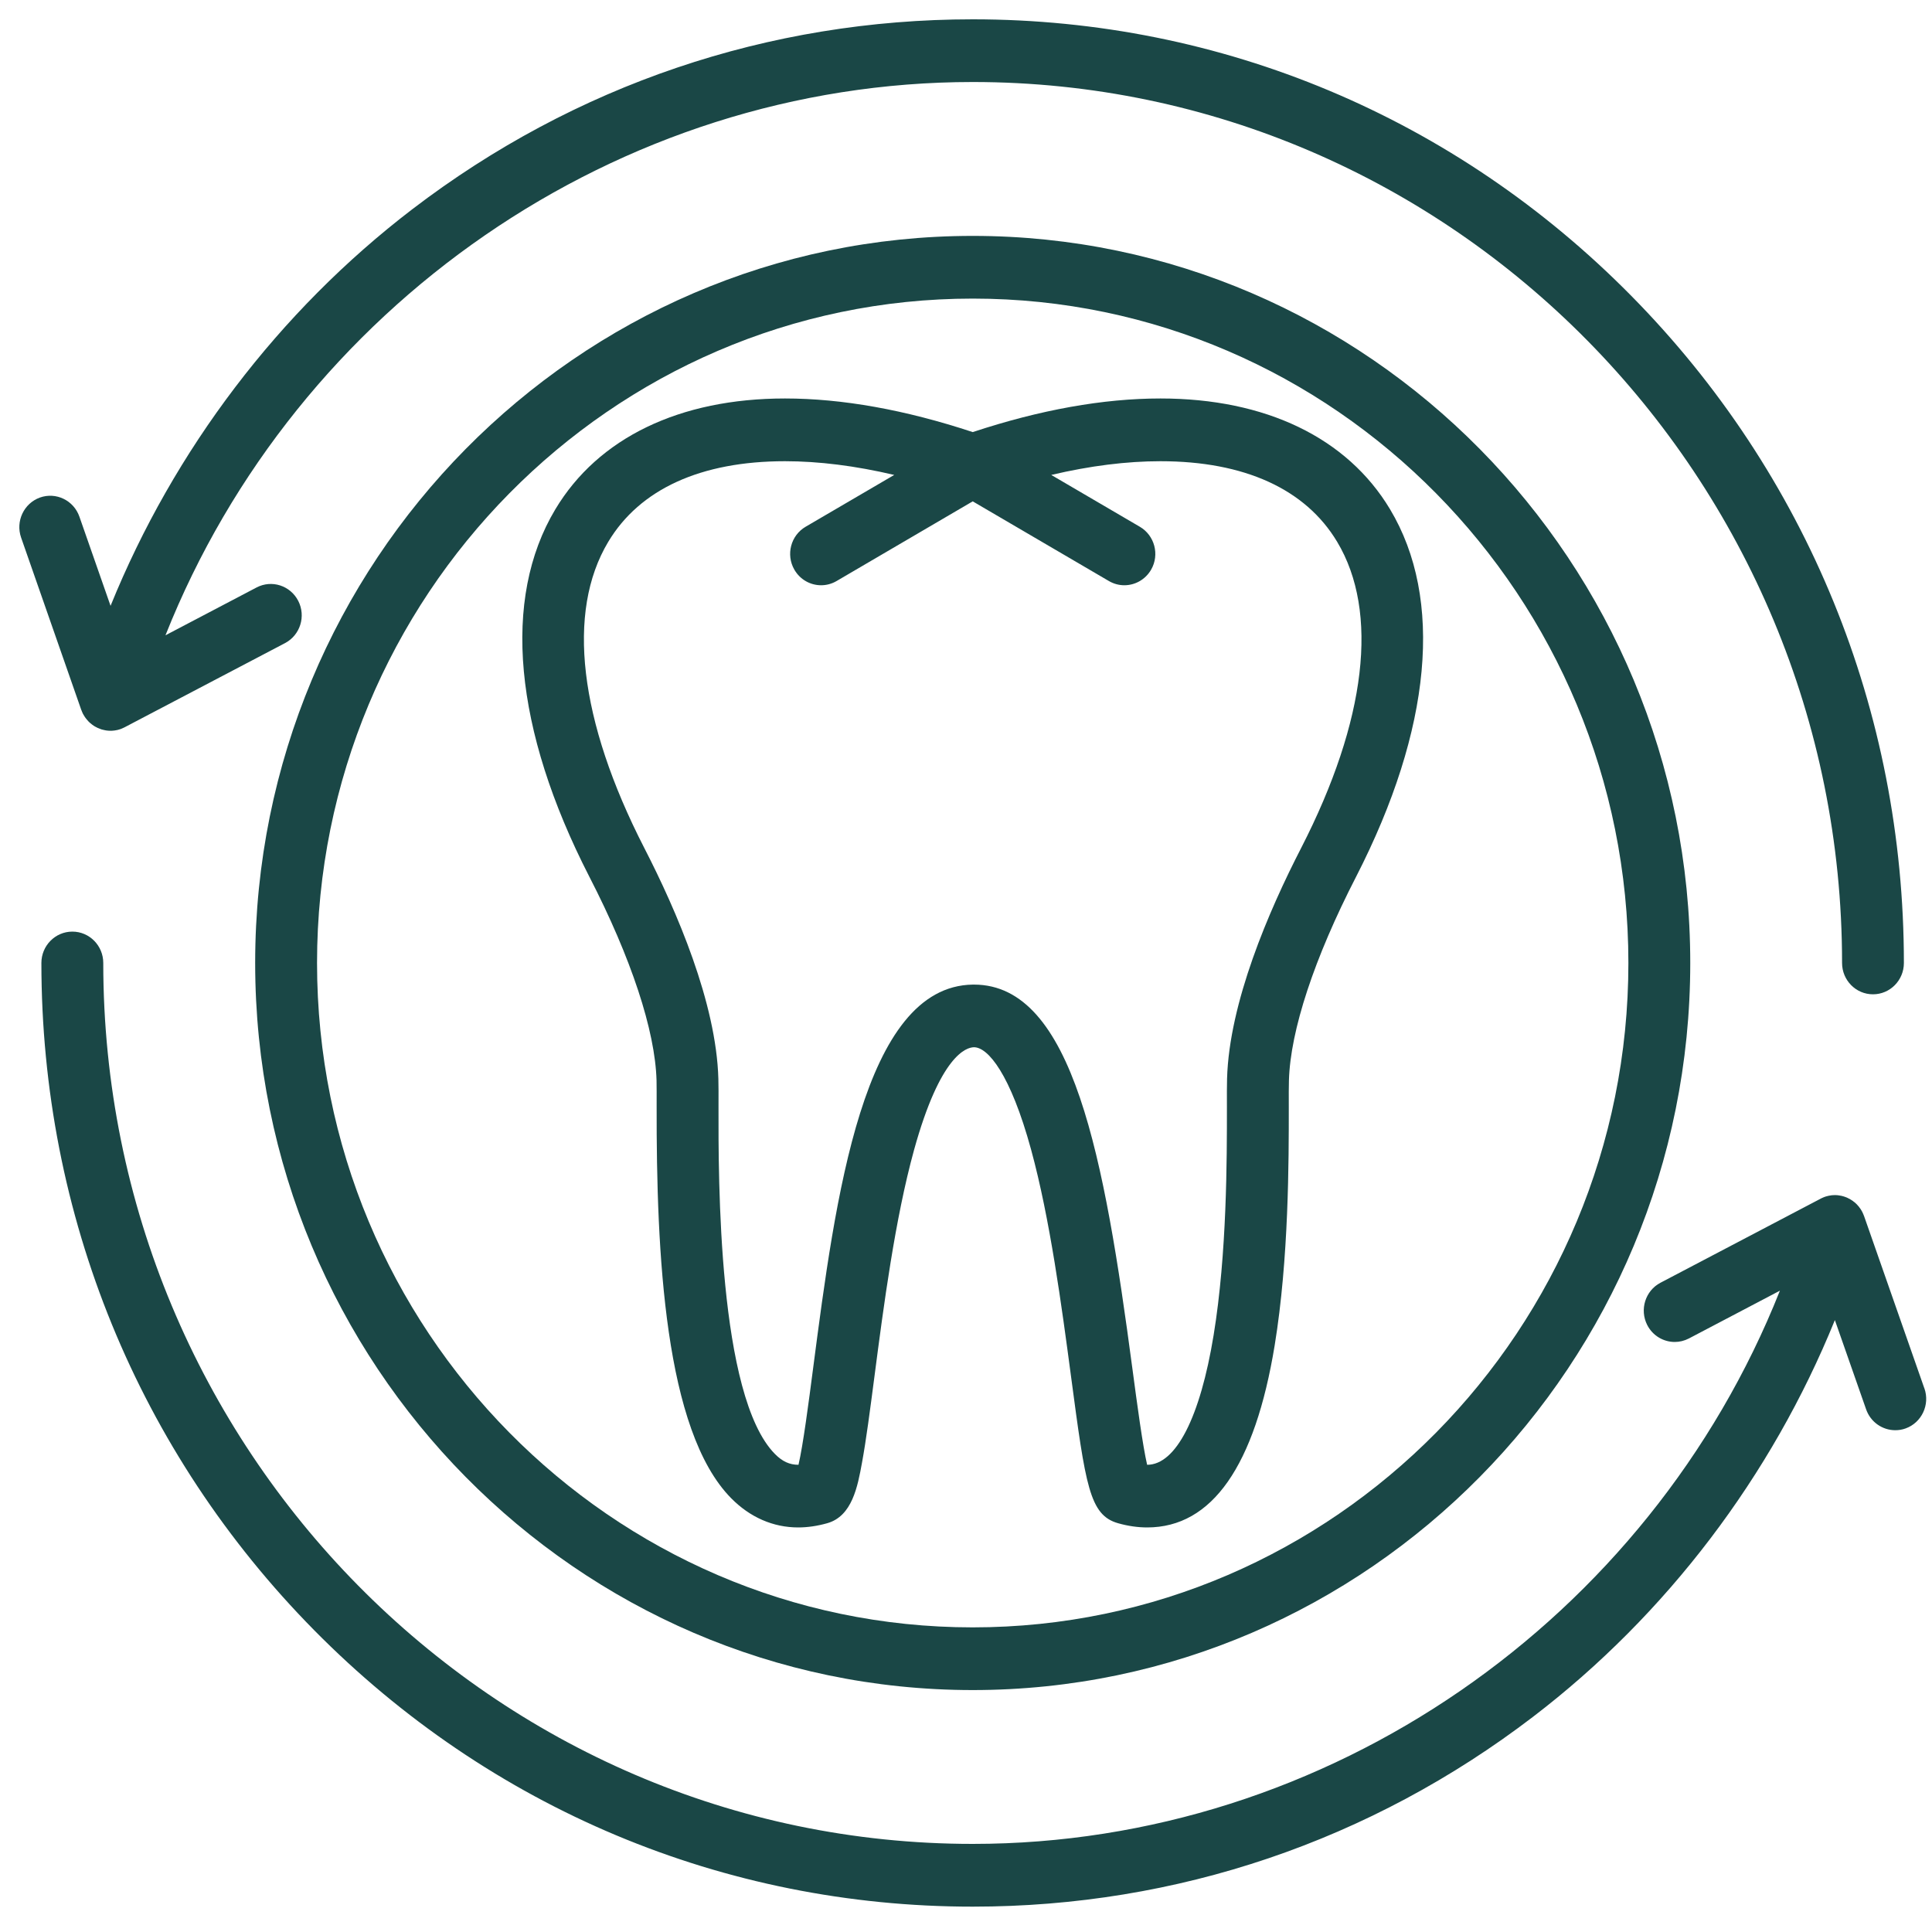
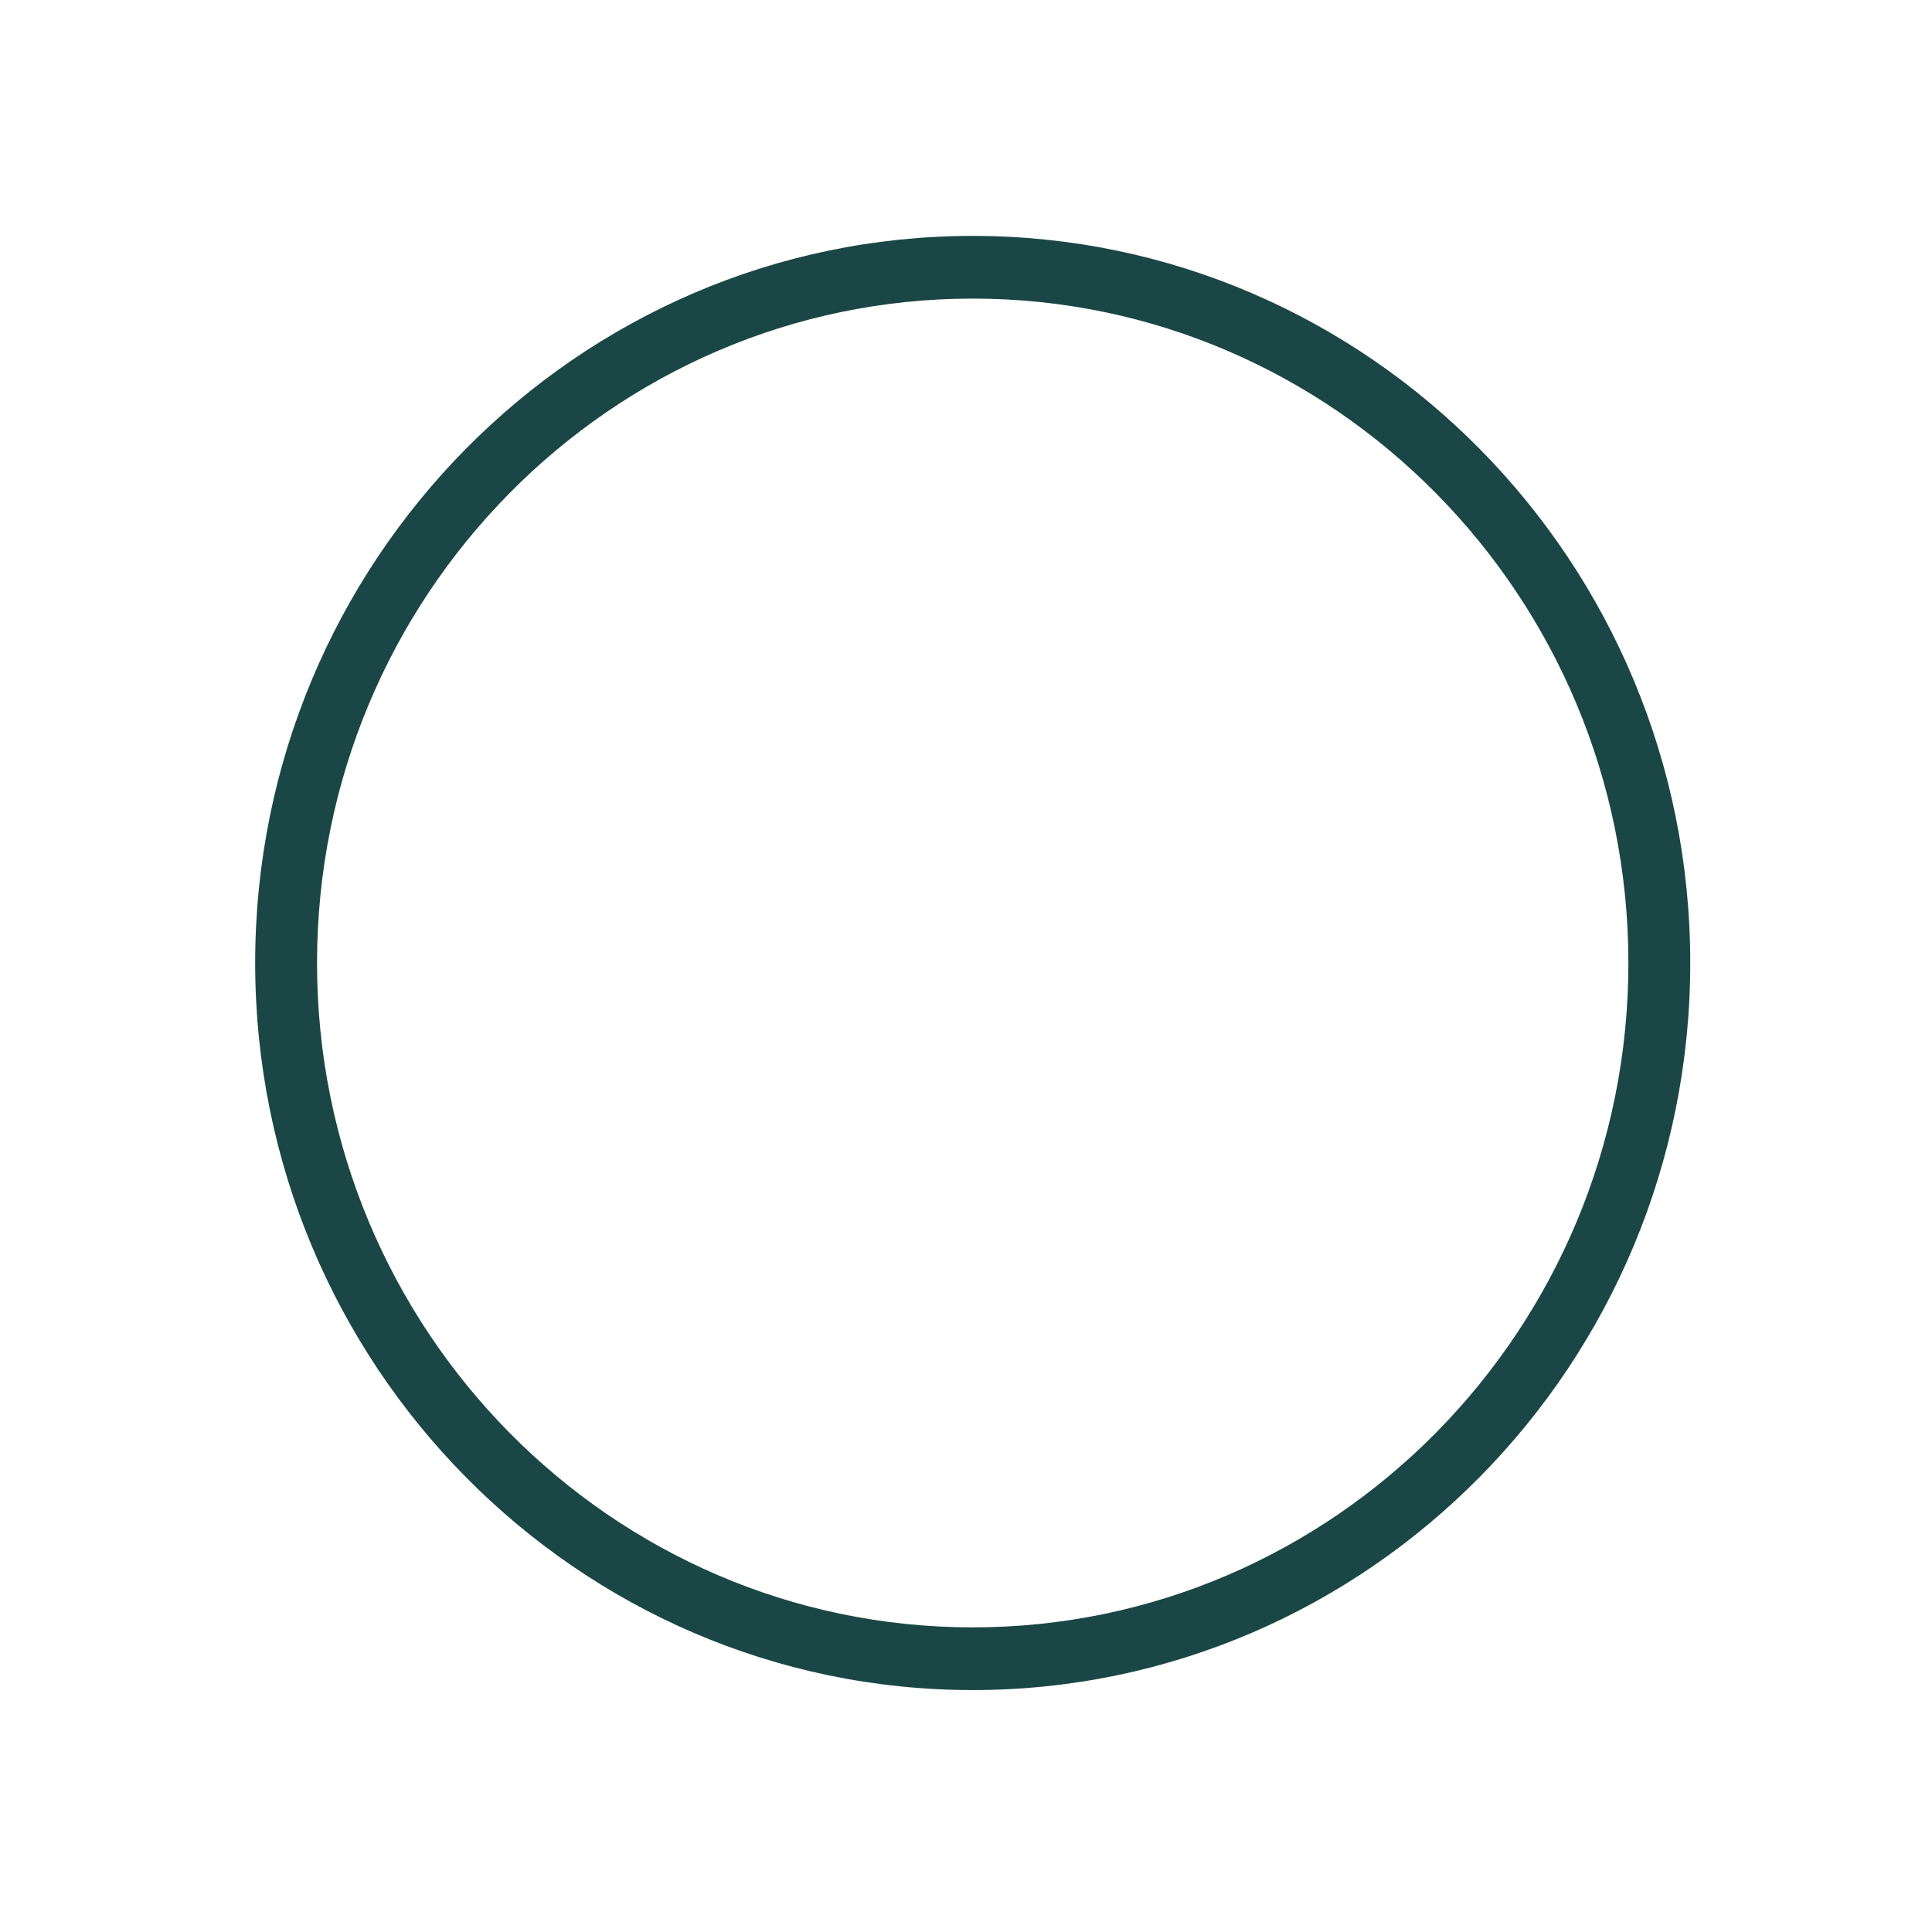
<svg xmlns="http://www.w3.org/2000/svg" width="40" height="40" viewBox="0 0 40 40" fill="none">
-   <path d="M24.026 8.25C22.843 8.25 21.536 8.484 20.139 8.946C18.742 8.484 17.435 8.25 16.252 8.25C14.072 8.25 12.384 9.065 11.498 10.544C10.386 12.399 10.636 15.1 12.201 18.15C13.07 19.838 13.564 21.337 13.593 22.369C13.596 22.484 13.595 22.672 13.595 22.91C13.589 25.95 13.758 29.619 15.137 31.018C15.527 31.414 16.007 31.624 16.526 31.624C16.721 31.624 16.923 31.594 17.129 31.536C17.644 31.389 17.757 30.775 17.847 30.282C17.932 29.821 18.012 29.207 18.105 28.495C18.294 27.046 18.529 25.242 18.924 23.81C19.468 21.843 20.008 21.684 20.165 21.682C20.456 21.682 20.92 22.238 21.347 23.799C21.74 25.236 21.981 27.046 22.175 28.501C22.476 30.761 22.556 31.369 23.149 31.537C23.354 31.595 23.556 31.624 23.751 31.624C25.093 31.624 25.981 30.355 26.391 27.853C26.685 26.053 26.683 24.021 26.683 22.929C26.682 22.683 26.682 22.488 26.686 22.369C26.715 21.336 27.209 19.837 28.078 18.149C29.642 15.098 29.891 12.397 28.779 10.543C27.892 9.064 26.205 8.25 24.026 8.25L24.026 8.25ZM26.942 17.551C26.265 18.865 25.449 20.762 25.405 22.333C25.401 22.471 25.401 22.674 25.402 22.931C25.402 23.985 25.404 25.948 25.127 27.641C24.848 29.348 24.346 30.327 23.751 30.327H23.75C23.657 29.924 23.545 29.085 23.444 28.328C22.866 23.982 22.22 20.385 20.165 20.385L20.143 20.385C17.867 20.416 17.295 24.802 16.835 28.326C16.741 29.05 16.627 29.919 16.532 30.327C16.347 30.327 16.198 30.259 16.043 30.102C14.864 28.905 14.873 24.395 14.876 22.914C14.877 22.665 14.877 22.469 14.873 22.334C14.829 20.763 14.013 18.866 13.337 17.552C11.987 14.92 11.722 12.671 12.593 11.218C13.247 10.126 14.512 9.549 16.252 9.549C16.953 9.549 17.71 9.644 18.514 9.833L16.679 10.906C16.373 11.085 16.268 11.482 16.445 11.792C16.564 12.001 16.779 12.117 17 12.117C17.109 12.117 17.219 12.089 17.32 12.03L20.139 10.38L22.959 12.03C23.06 12.089 23.17 12.117 23.278 12.117C23.5 12.117 23.715 12 23.834 11.792C24.011 11.482 23.905 11.085 23.599 10.906L21.765 9.833C22.568 9.644 23.325 9.549 24.026 9.549C25.765 9.549 27.03 10.126 27.684 11.217C28.555 12.669 28.291 14.919 26.942 17.551L26.942 17.551Z" fill="#1A4746" />
  <path d="M20.139 4.884C11.948 4.884 5.283 11.637 5.283 19.937C5.283 28.238 11.948 34.991 20.139 34.991C28.331 34.991 34.995 28.238 34.995 19.937C34.995 11.637 28.331 4.884 20.139 4.884ZM20.139 33.693C12.653 33.693 6.564 27.522 6.564 19.937C6.564 12.352 12.654 6.182 20.139 6.182C27.624 6.182 33.714 12.352 33.714 19.937C33.715 27.522 27.625 33.693 20.139 33.693Z" fill="#1A4746" />
-   <path d="M1.686 14.704C1.695 14.73 1.706 14.755 1.718 14.78C1.72 14.782 1.721 14.784 1.722 14.786C1.728 14.798 1.736 14.809 1.742 14.82C1.743 14.821 1.744 14.822 1.744 14.823C1.748 14.829 1.751 14.836 1.755 14.841C1.761 14.85 1.767 14.86 1.774 14.868C1.782 14.879 1.79 14.889 1.799 14.899C1.811 14.914 1.823 14.928 1.836 14.941C1.845 14.95 1.854 14.958 1.864 14.967C1.878 14.979 1.892 14.991 1.907 15.002C1.917 15.01 1.927 15.017 1.938 15.024C1.953 15.034 1.969 15.044 1.986 15.052C1.997 15.058 2.008 15.064 2.019 15.069C2.036 15.077 2.053 15.084 2.071 15.09C2.082 15.095 2.094 15.099 2.106 15.103C2.124 15.108 2.143 15.112 2.162 15.116C2.173 15.118 2.184 15.121 2.196 15.123C2.223 15.127 2.251 15.129 2.279 15.13C2.282 15.13 2.284 15.13 2.287 15.13C2.309 15.13 2.331 15.129 2.353 15.126C2.36 15.125 2.367 15.124 2.373 15.124C2.39 15.121 2.406 15.118 2.423 15.115C2.429 15.113 2.435 15.112 2.442 15.111C2.462 15.106 2.481 15.1 2.501 15.093C2.502 15.092 2.504 15.092 2.505 15.091C2.512 15.088 2.52 15.085 2.527 15.082C2.542 15.076 2.558 15.069 2.573 15.061C2.576 15.06 2.579 15.059 2.581 15.057L5.901 13.315C6.215 13.15 6.338 12.759 6.175 12.441C6.012 12.123 5.626 11.998 5.312 12.163L3.426 13.153C6.135 6.335 12.794 1.698 20.139 1.698C30.064 1.698 38.138 9.88 38.138 19.937C38.138 20.295 38.424 20.586 38.778 20.586C39.132 20.586 39.418 20.295 39.418 19.937C39.418 14.718 37.413 9.813 33.772 6.123C30.131 2.432 25.29 0.4 20.14 0.4C15.913 0.4 11.9 1.76 8.536 4.332C5.773 6.445 3.599 9.315 2.289 12.543L1.644 10.697C1.526 10.359 1.16 10.182 0.827 10.301C0.494 10.421 0.319 10.792 0.437 11.13L1.683 14.699C1.684 14.701 1.686 14.703 1.686 14.705L1.686 14.704Z" fill="#1A4746" />
-   <path d="M39.842 28.745L38.593 25.176C38.592 25.173 38.59 25.17 38.589 25.167C38.586 25.161 38.584 25.155 38.582 25.149C38.579 25.142 38.576 25.135 38.573 25.128C38.569 25.12 38.566 25.112 38.562 25.104C38.56 25.101 38.559 25.098 38.558 25.095C38.557 25.093 38.556 25.092 38.555 25.09C38.552 25.084 38.549 25.079 38.546 25.073C38.54 25.064 38.535 25.055 38.53 25.046C38.528 25.042 38.525 25.038 38.523 25.035C38.52 25.03 38.516 25.025 38.513 25.02C38.506 25.011 38.5 25.002 38.493 24.994C38.491 24.99 38.488 24.986 38.486 24.983C38.482 24.978 38.478 24.974 38.474 24.97C38.467 24.962 38.46 24.954 38.453 24.946C38.45 24.943 38.447 24.939 38.444 24.936C38.44 24.932 38.436 24.929 38.432 24.925C38.431 24.924 38.431 24.923 38.43 24.922C38.423 24.916 38.416 24.909 38.409 24.903C38.405 24.9 38.402 24.896 38.398 24.893C38.393 24.889 38.387 24.885 38.381 24.881C38.374 24.875 38.368 24.87 38.361 24.865C38.351 24.858 38.34 24.851 38.329 24.844C38.322 24.84 38.316 24.835 38.309 24.831C38.304 24.829 38.3 24.825 38.295 24.823C38.288 24.819 38.282 24.816 38.276 24.814C38.268 24.81 38.261 24.806 38.253 24.802C38.248 24.8 38.243 24.797 38.238 24.795C38.232 24.793 38.226 24.79 38.22 24.788C38.212 24.785 38.204 24.782 38.196 24.779C38.19 24.777 38.184 24.775 38.178 24.773C38.176 24.772 38.175 24.771 38.173 24.771C38.169 24.77 38.165 24.769 38.16 24.768C38.152 24.765 38.144 24.763 38.136 24.761C38.13 24.76 38.123 24.758 38.116 24.757C38.11 24.756 38.104 24.754 38.098 24.754C38.091 24.752 38.083 24.751 38.075 24.75C38.069 24.749 38.062 24.748 38.055 24.747C38.048 24.746 38.042 24.746 38.035 24.745C38.028 24.745 38.021 24.745 38.014 24.744C38.007 24.744 37.999 24.744 37.992 24.743C37.985 24.743 37.979 24.743 37.973 24.744C37.966 24.744 37.959 24.744 37.953 24.745C37.945 24.745 37.937 24.745 37.929 24.746C37.923 24.747 37.916 24.748 37.91 24.749C37.904 24.75 37.897 24.75 37.891 24.752C37.883 24.753 37.875 24.754 37.867 24.756C37.861 24.757 37.854 24.759 37.848 24.76C37.841 24.761 37.835 24.763 37.829 24.765C37.821 24.767 37.814 24.769 37.806 24.771C37.8 24.773 37.794 24.775 37.787 24.777C37.783 24.779 37.779 24.78 37.775 24.781C37.772 24.782 37.769 24.784 37.766 24.785C37.76 24.788 37.754 24.79 37.748 24.792C37.741 24.795 37.736 24.798 37.73 24.8C37.721 24.804 37.712 24.808 37.704 24.812C37.701 24.814 37.698 24.815 37.695 24.817L34.378 26.558C34.064 26.723 33.942 27.115 34.104 27.433C34.218 27.656 34.442 27.784 34.674 27.784C34.773 27.784 34.873 27.76 34.968 27.711L36.851 26.722C34.144 33.54 27.486 38.176 20.141 38.176C10.213 38.177 2.138 29.995 2.138 19.937C2.138 19.579 1.852 19.288 1.498 19.288C1.144 19.288 0.857 19.579 0.857 19.937C0.857 25.155 2.863 30.061 6.505 33.752C10.147 37.443 14.989 39.475 20.14 39.475C24.366 39.475 28.378 38.115 31.743 35.542C34.506 33.429 36.68 30.558 37.989 27.331L38.636 29.179C38.729 29.445 38.976 29.611 39.239 29.611C39.311 29.611 39.383 29.6 39.454 29.574C39.787 29.454 39.961 29.083 39.843 28.745L39.842 28.745Z" fill="#1A4746" />
</svg>